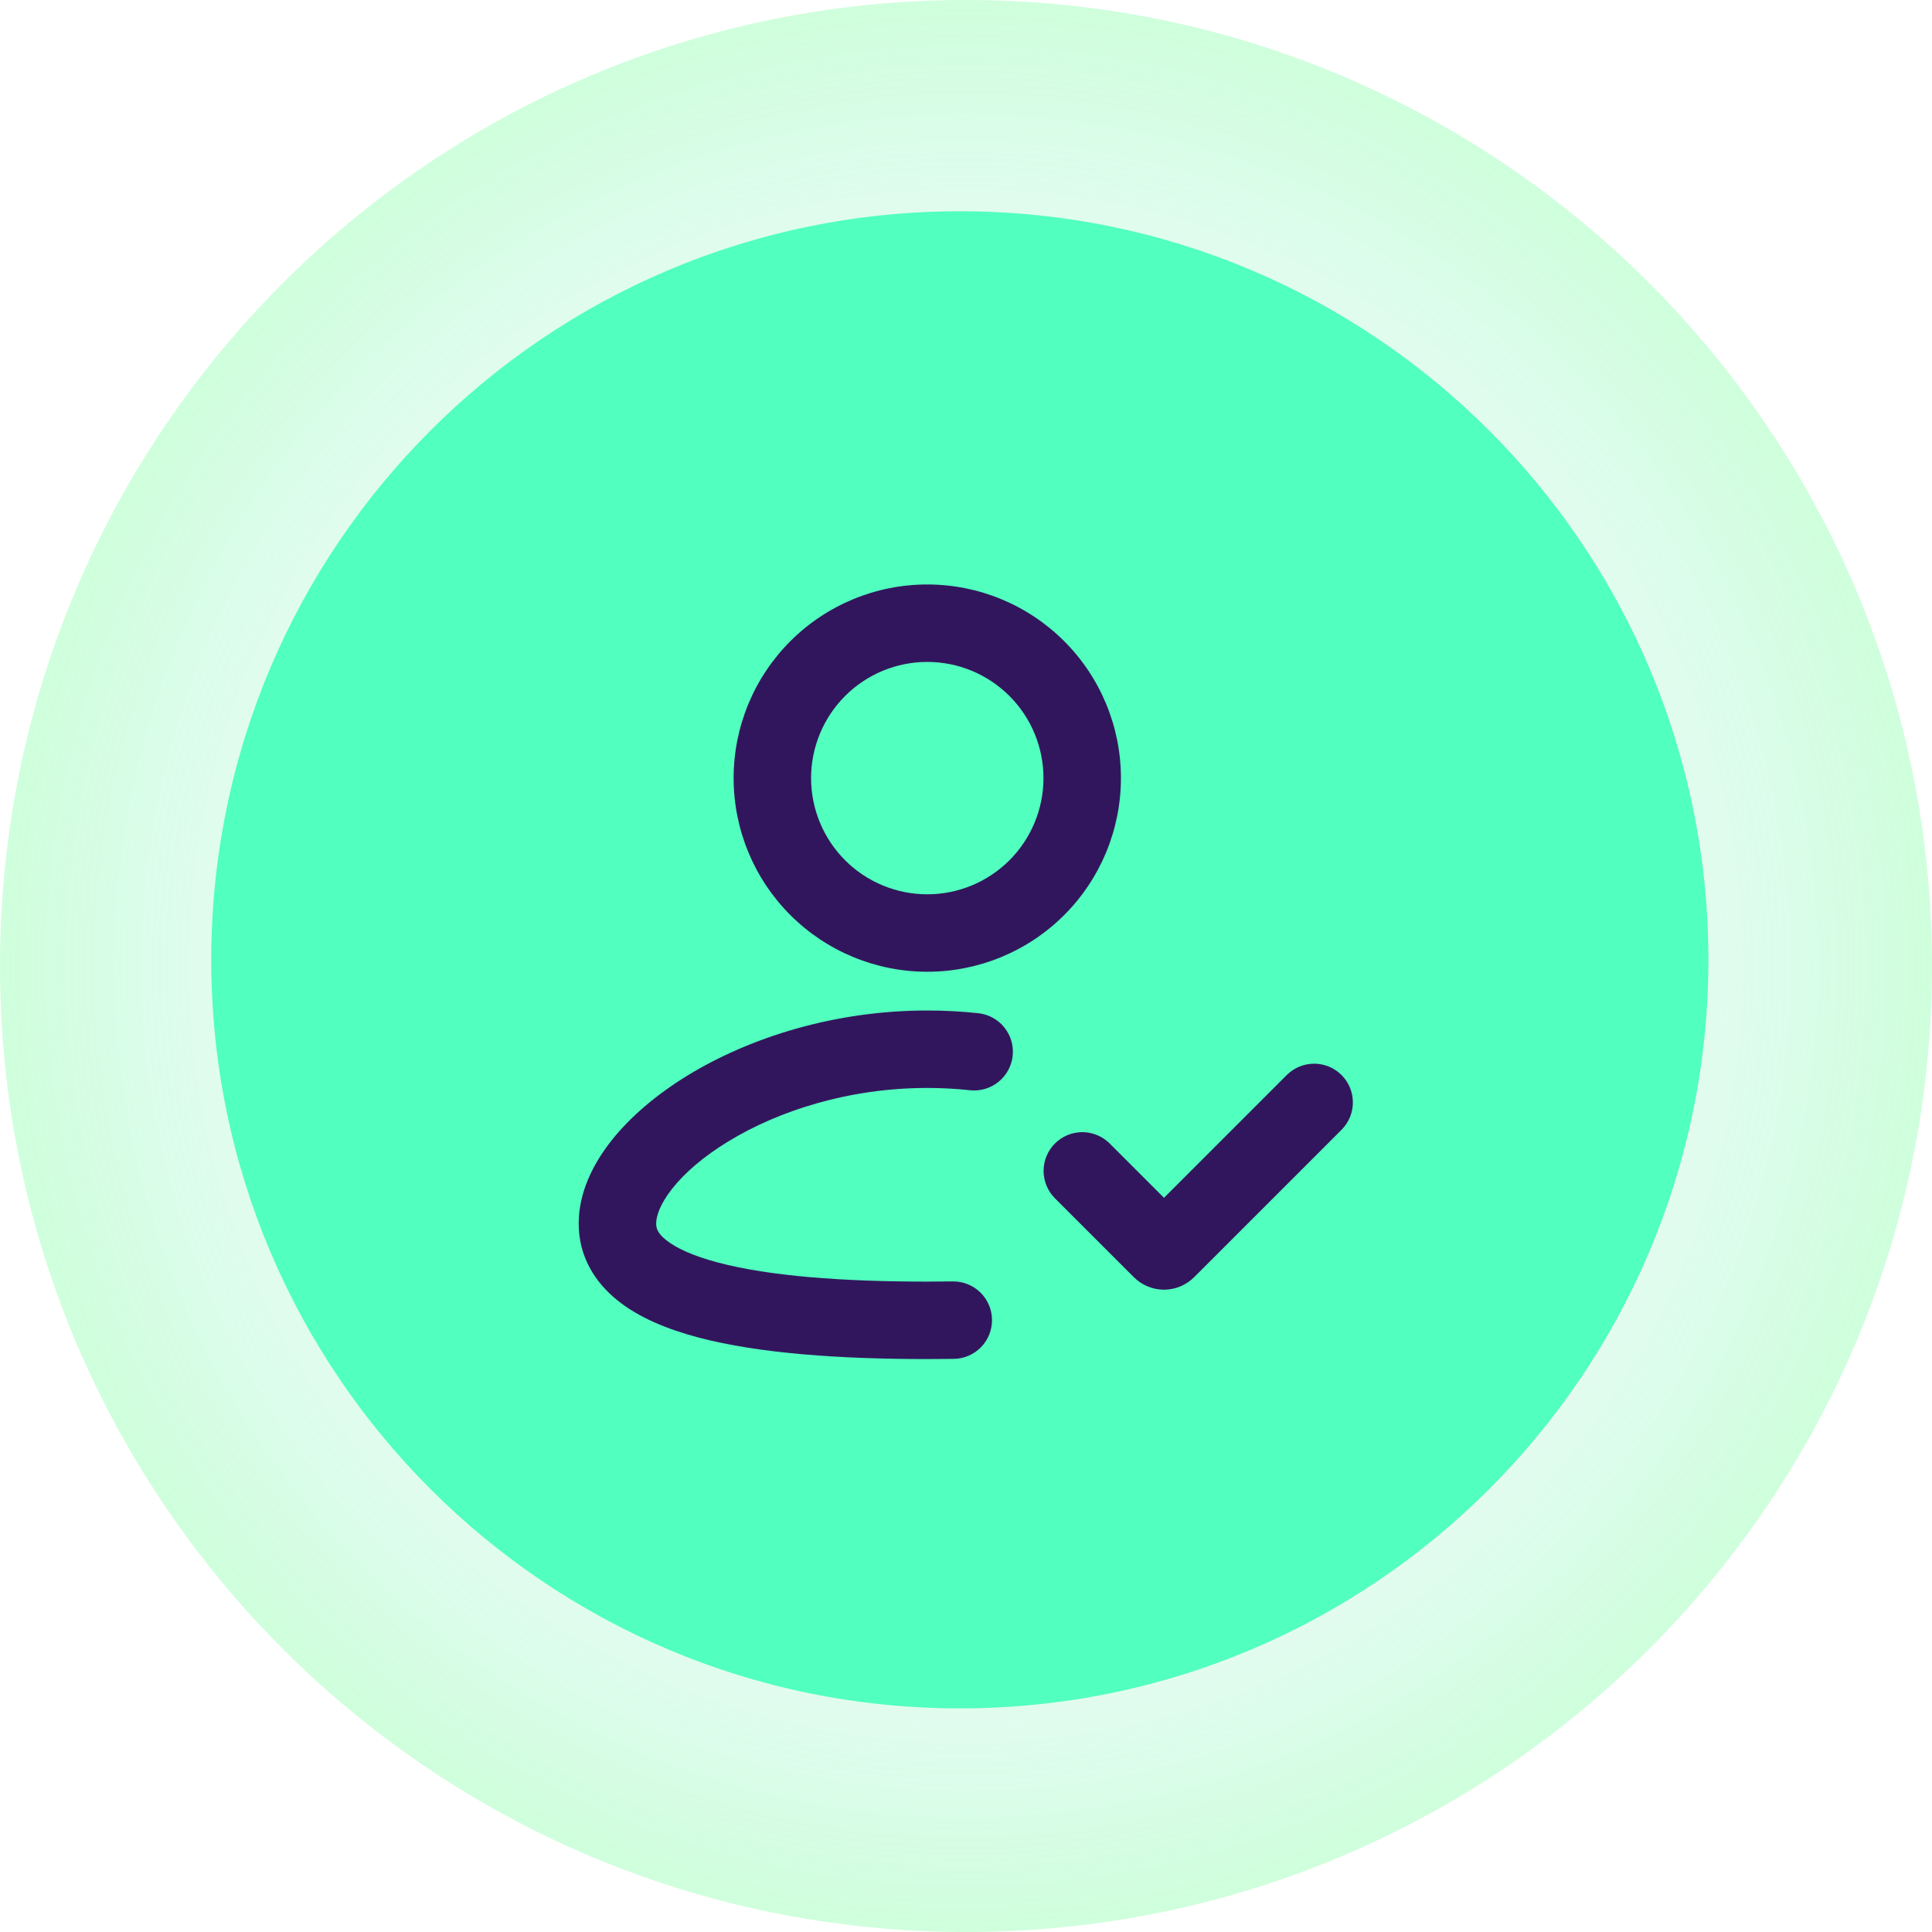
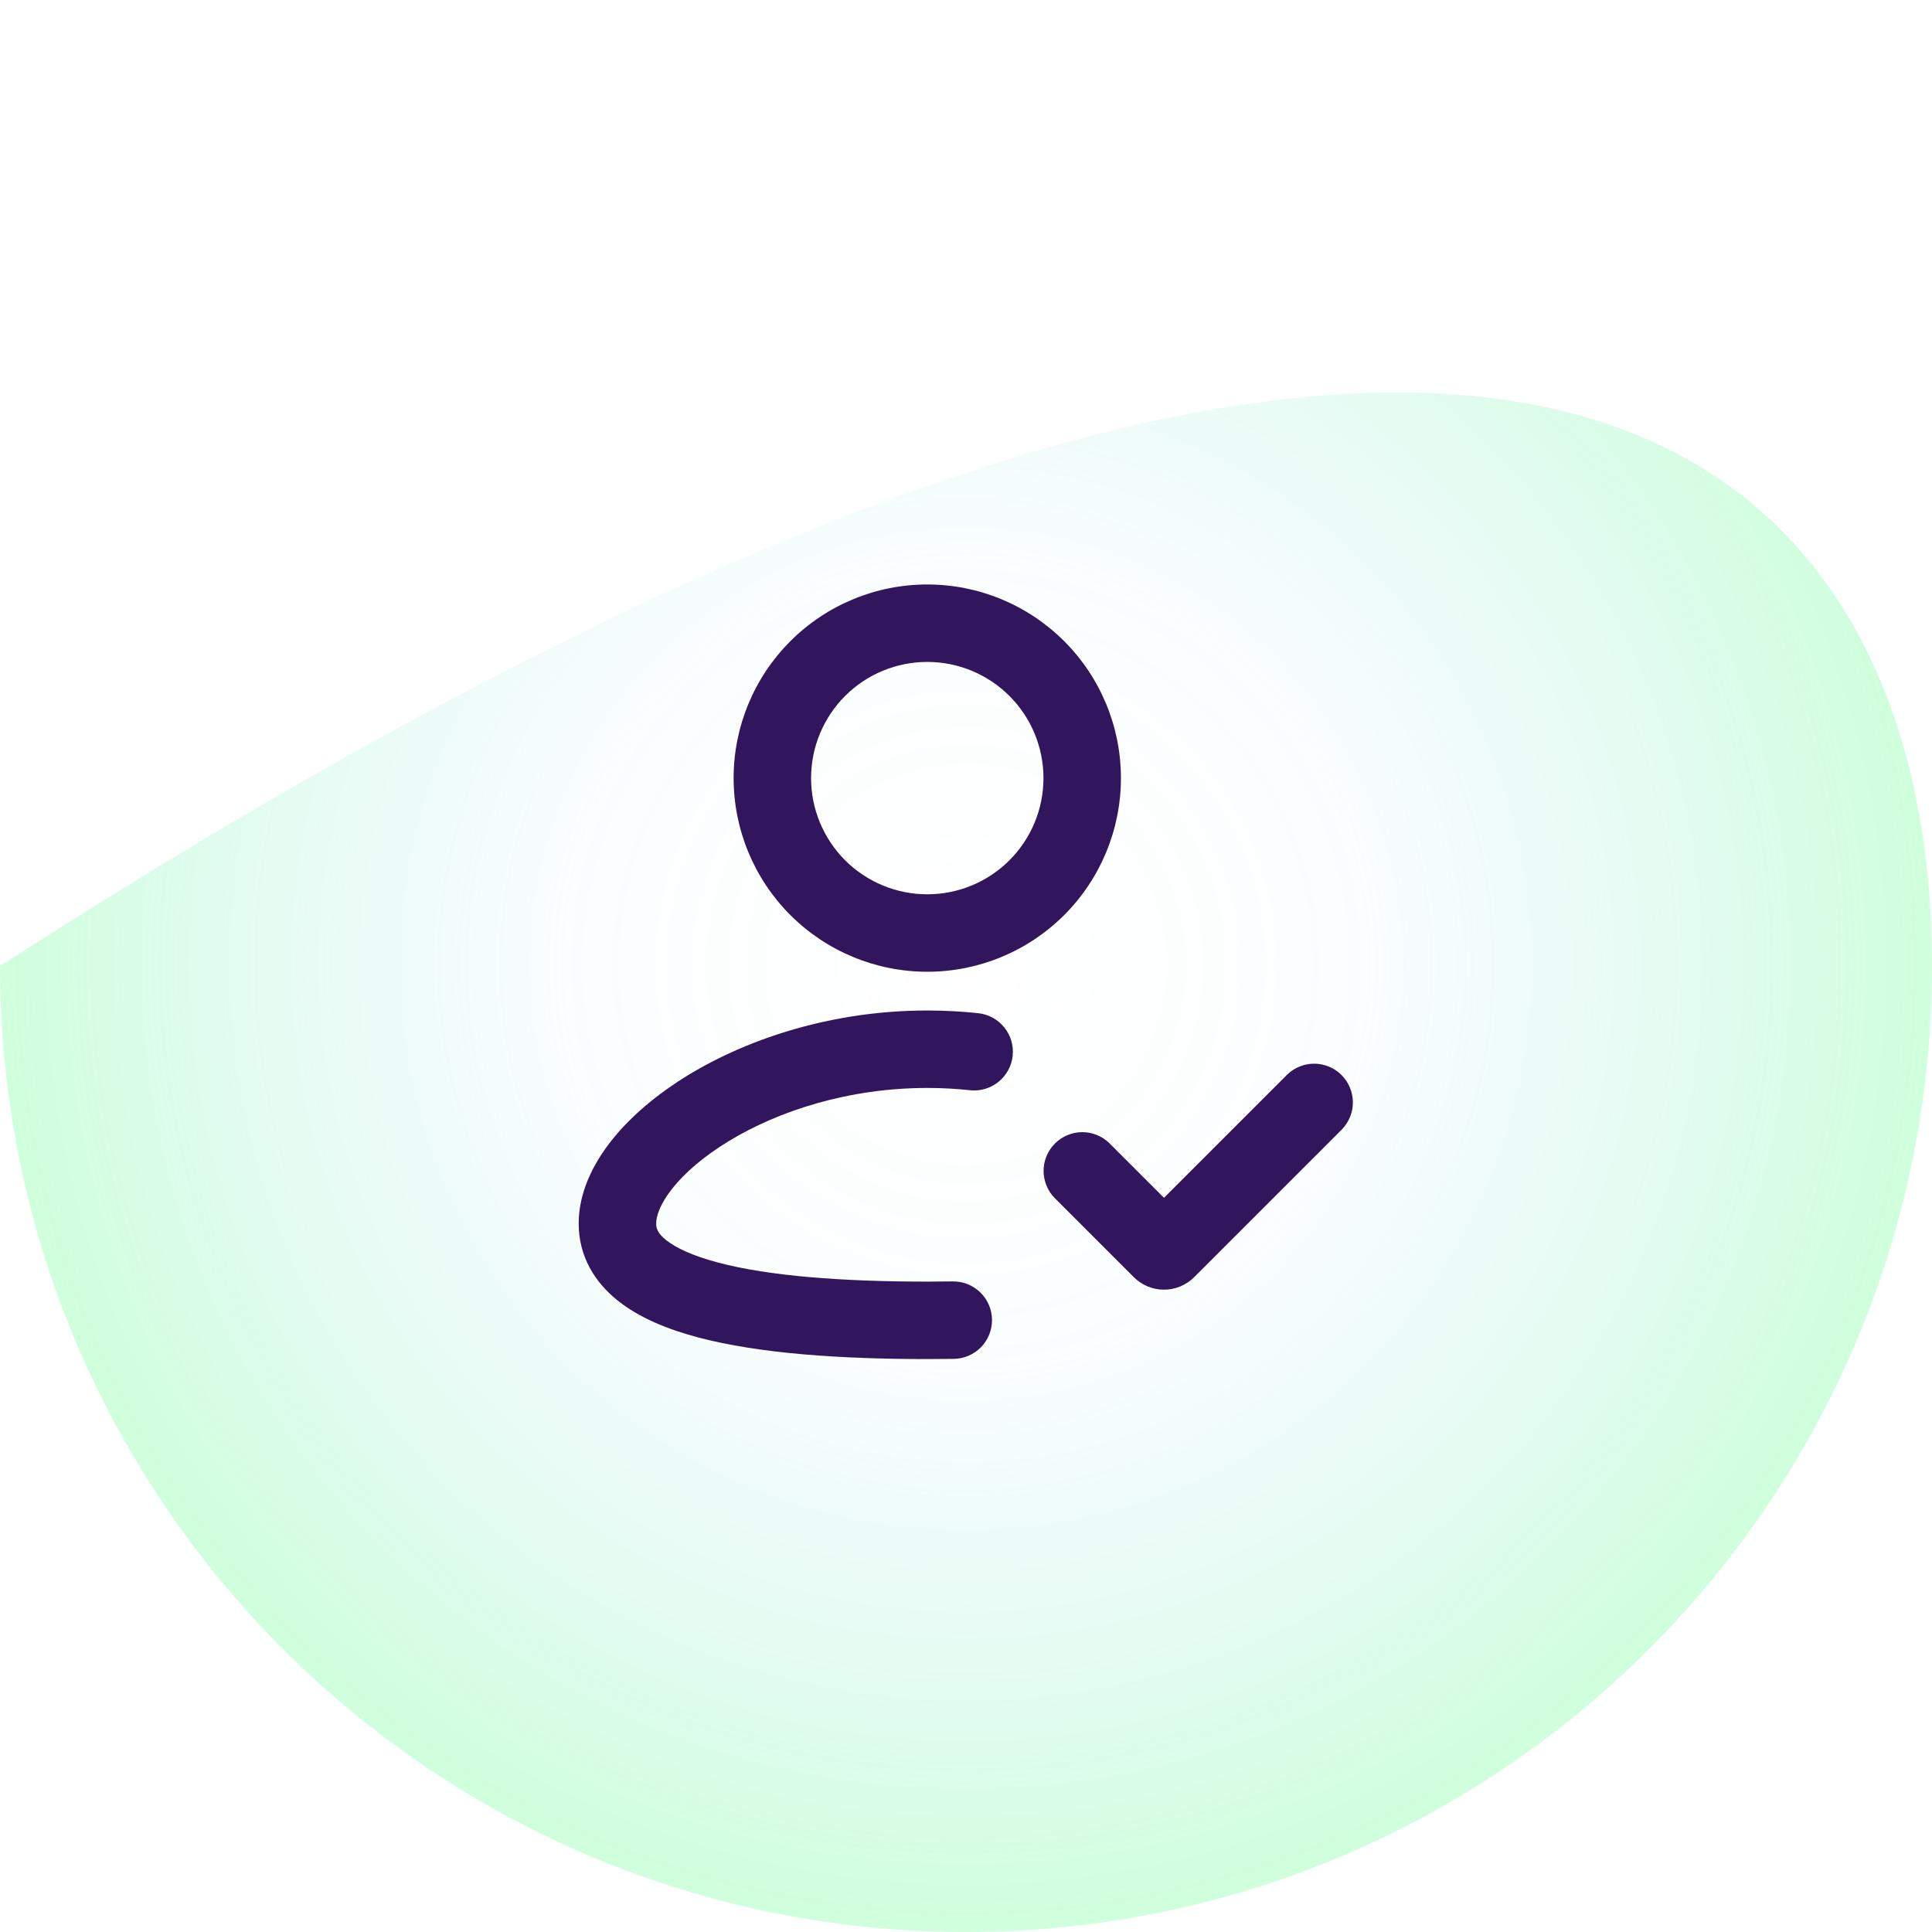
<svg xmlns="http://www.w3.org/2000/svg" width="100" height="100" viewBox="0 0 100 100" fill="none">
-   <path opacity="0.995" fill-rule="evenodd" clip-rule="evenodd" d="M3.6204e-05 50C4.35581e-05 22.386 22.386 2.21827e-06 50 9.57238e-06C77.614 1.69265e-05 100 22.386 100 50C100 77.614 77.614 100 50 100C22.386 100 2.88499e-05 77.614 3.6204e-05 50Z" fill="url(#paint0_radial_407_188)" />
-   <path fill-rule="evenodd" clip-rule="evenodd" d="M49.68 10.935C71.079 10.935 88.426 28.282 88.426 49.68C88.426 71.079 71.079 88.426 49.68 88.426C28.282 88.426 10.935 71.079 10.935 49.68C10.935 28.282 28.282 10.935 49.68 10.935Z" fill="#51FFBF" />
+   <path opacity="0.995" fill-rule="evenodd" clip-rule="evenodd" d="M3.6204e-05 50C77.614 1.69265e-05 100 22.386 100 50C100 77.614 77.614 100 50 100C22.386 100 2.88499e-05 77.614 3.6204e-05 50Z" fill="url(#paint0_radial_407_188)" />
  <g clip-path="url(#clip0_407_188)">
    <path fill-rule="evenodd" clip-rule="evenodd" d="M47.995 34.261C47.206 34.261 46.424 34.417 45.694 34.719C44.964 35.021 44.301 35.464 43.743 36.023C43.184 36.581 42.742 37.244 42.439 37.974C42.137 38.703 41.981 39.485 41.981 40.275C41.981 41.065 42.137 41.847 42.439 42.577C42.742 43.306 43.184 43.969 43.743 44.528C44.301 45.086 44.964 45.529 45.694 45.831C46.424 46.133 47.206 46.289 47.995 46.289C49.59 46.289 51.12 45.656 52.248 44.528C53.376 43.4 54.01 41.87 54.01 40.275C54.01 38.68 53.376 37.15 52.248 36.023C51.12 34.895 49.59 34.261 47.995 34.261ZM37.972 40.275C37.972 37.617 39.028 35.067 40.908 33.188C42.788 31.308 45.337 30.252 47.995 30.252C50.654 30.252 53.203 31.308 55.083 33.188C56.963 35.067 58.019 37.617 58.019 40.275C58.019 42.933 56.963 45.483 55.083 47.363C53.203 49.242 50.654 50.298 47.995 50.298C45.337 50.298 42.788 49.242 40.908 47.363C39.028 45.483 37.972 42.933 37.972 40.275ZM34.791 61.527C34.143 62.349 33.963 62.97 33.963 63.329C33.963 63.573 34.037 63.832 34.474 64.183C34.973 64.584 35.841 64.999 37.168 65.35C39.81 66.051 43.607 66.336 47.995 66.336C48.441 66.336 48.88 66.332 49.315 66.326C49.846 66.319 50.359 66.523 50.74 66.894C51.121 67.265 51.339 67.772 51.346 68.303C51.353 68.835 51.149 69.348 50.778 69.729C50.407 70.11 49.9 70.328 49.369 70.335C48.916 70.341 48.456 70.345 47.995 70.345C43.527 70.345 39.305 70.064 36.142 69.227C34.568 68.809 33.087 68.212 31.964 67.31C30.775 66.356 29.953 65.023 29.953 63.329C29.953 61.751 30.671 60.276 31.645 59.041C32.636 57.788 34.005 56.635 35.611 55.653C38.824 53.696 43.194 52.303 47.995 52.303C48.892 52.303 49.774 52.351 50.634 52.443C51.162 52.499 51.647 52.763 51.981 53.177C52.316 53.59 52.472 54.12 52.416 54.648C52.36 55.177 52.096 55.662 51.682 55.996C51.269 56.331 50.739 56.487 50.211 56.431C49.489 56.352 48.747 56.312 47.995 56.312C43.94 56.312 40.291 57.495 37.7 59.077C36.403 59.867 35.422 60.725 34.791 61.527ZM69.462 58.453C69.827 58.075 70.029 57.569 70.024 57.043C70.02 56.518 69.809 56.015 69.437 55.643C69.065 55.272 68.563 55.061 68.037 55.056C67.511 55.052 67.005 55.254 66.627 55.619L60.248 61.998L57.413 59.163C57.035 58.798 56.529 58.596 56.003 58.6C55.478 58.605 54.975 58.816 54.603 59.188C54.231 59.559 54.021 60.062 54.016 60.588C54.012 61.113 54.214 61.62 54.579 61.998L58.688 66.107C58.893 66.312 59.136 66.475 59.404 66.585C59.672 66.696 59.958 66.754 60.248 66.754C60.538 66.754 60.825 66.696 61.092 66.585C61.36 66.475 61.603 66.312 61.808 66.107L69.462 58.453Z" fill="#32165D" />
  </g>
  <defs>
    <radialGradient id="paint0_radial_407_188" cx="0" cy="0" r="1" gradientUnits="userSpaceOnUse" gradientTransform="translate(50 50) rotate(-180) scale(50 50)">
      <stop stop-color="#8EE0E9" stop-opacity="0" />
      <stop offset="0.409" stop-color="#8EE0E9" stop-opacity="0.043" />
      <stop offset="1" stop-color="#7CFF9F" stop-opacity="0.376" />
    </radialGradient>
    <clipPath id="clip0_407_188">
      <rect width="48.112" height="48.112" fill="white" transform="translate(25.944 26.243)" />
    </clipPath>
  </defs>
</svg>